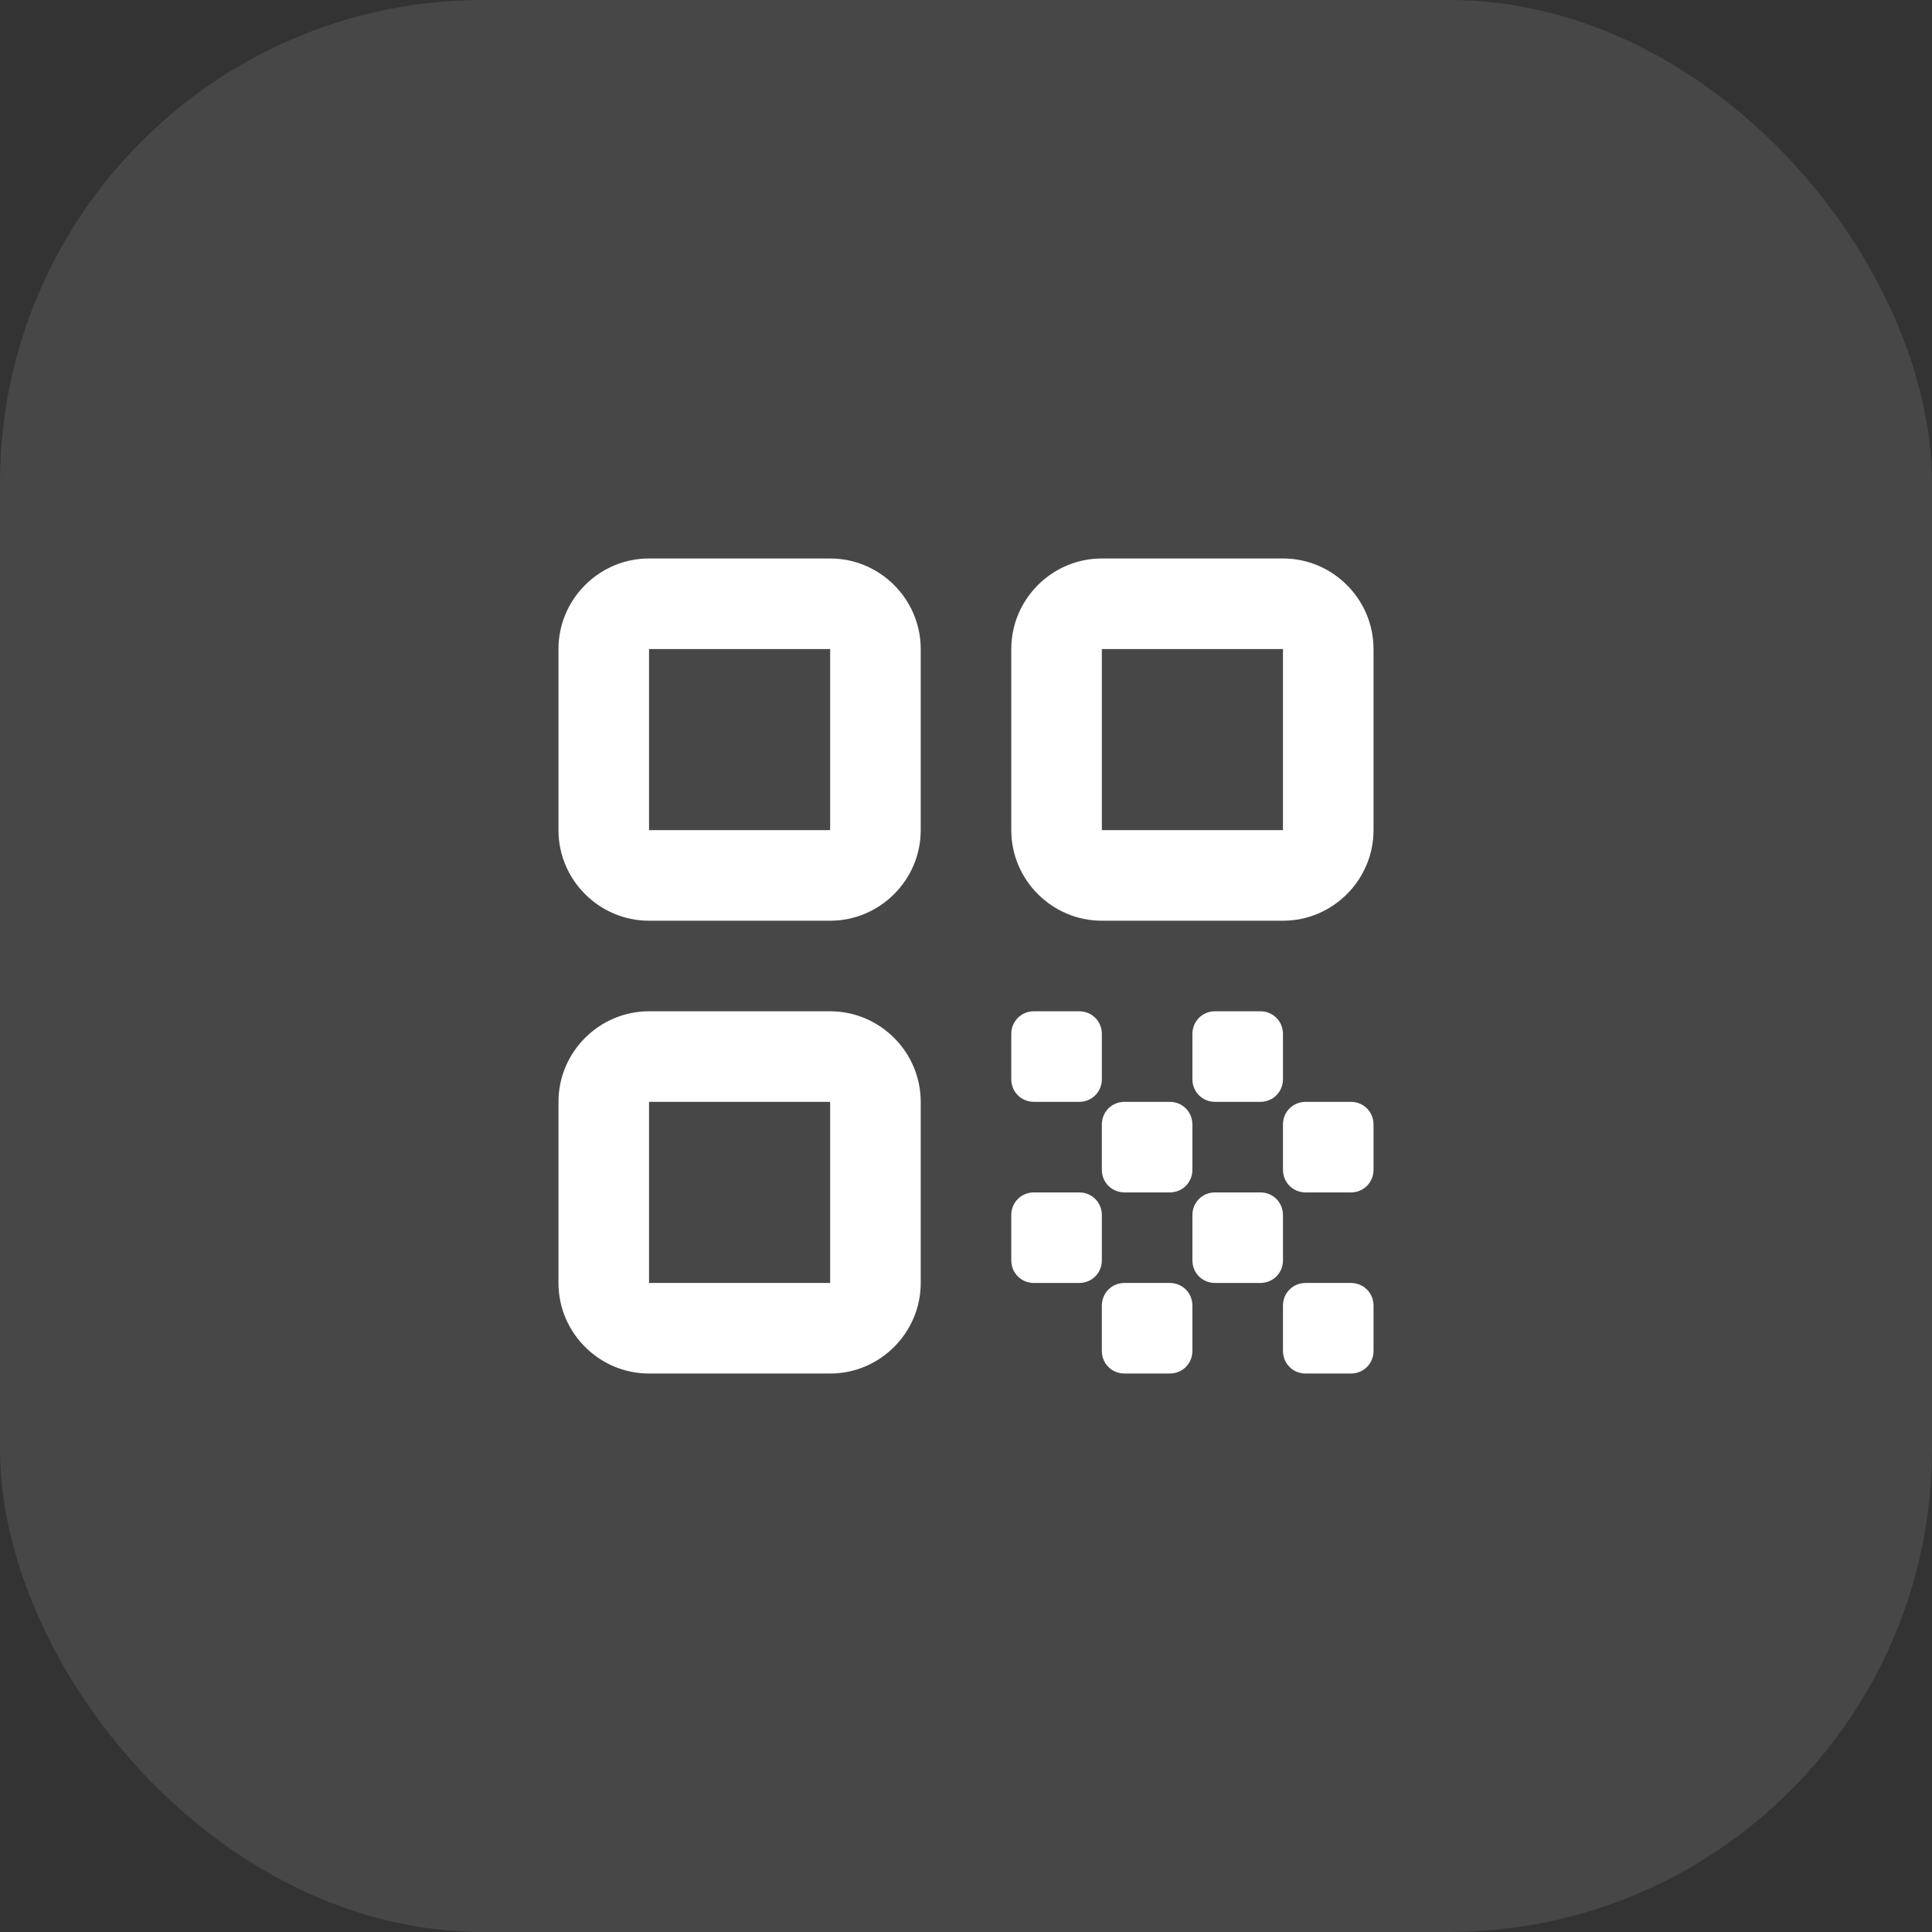
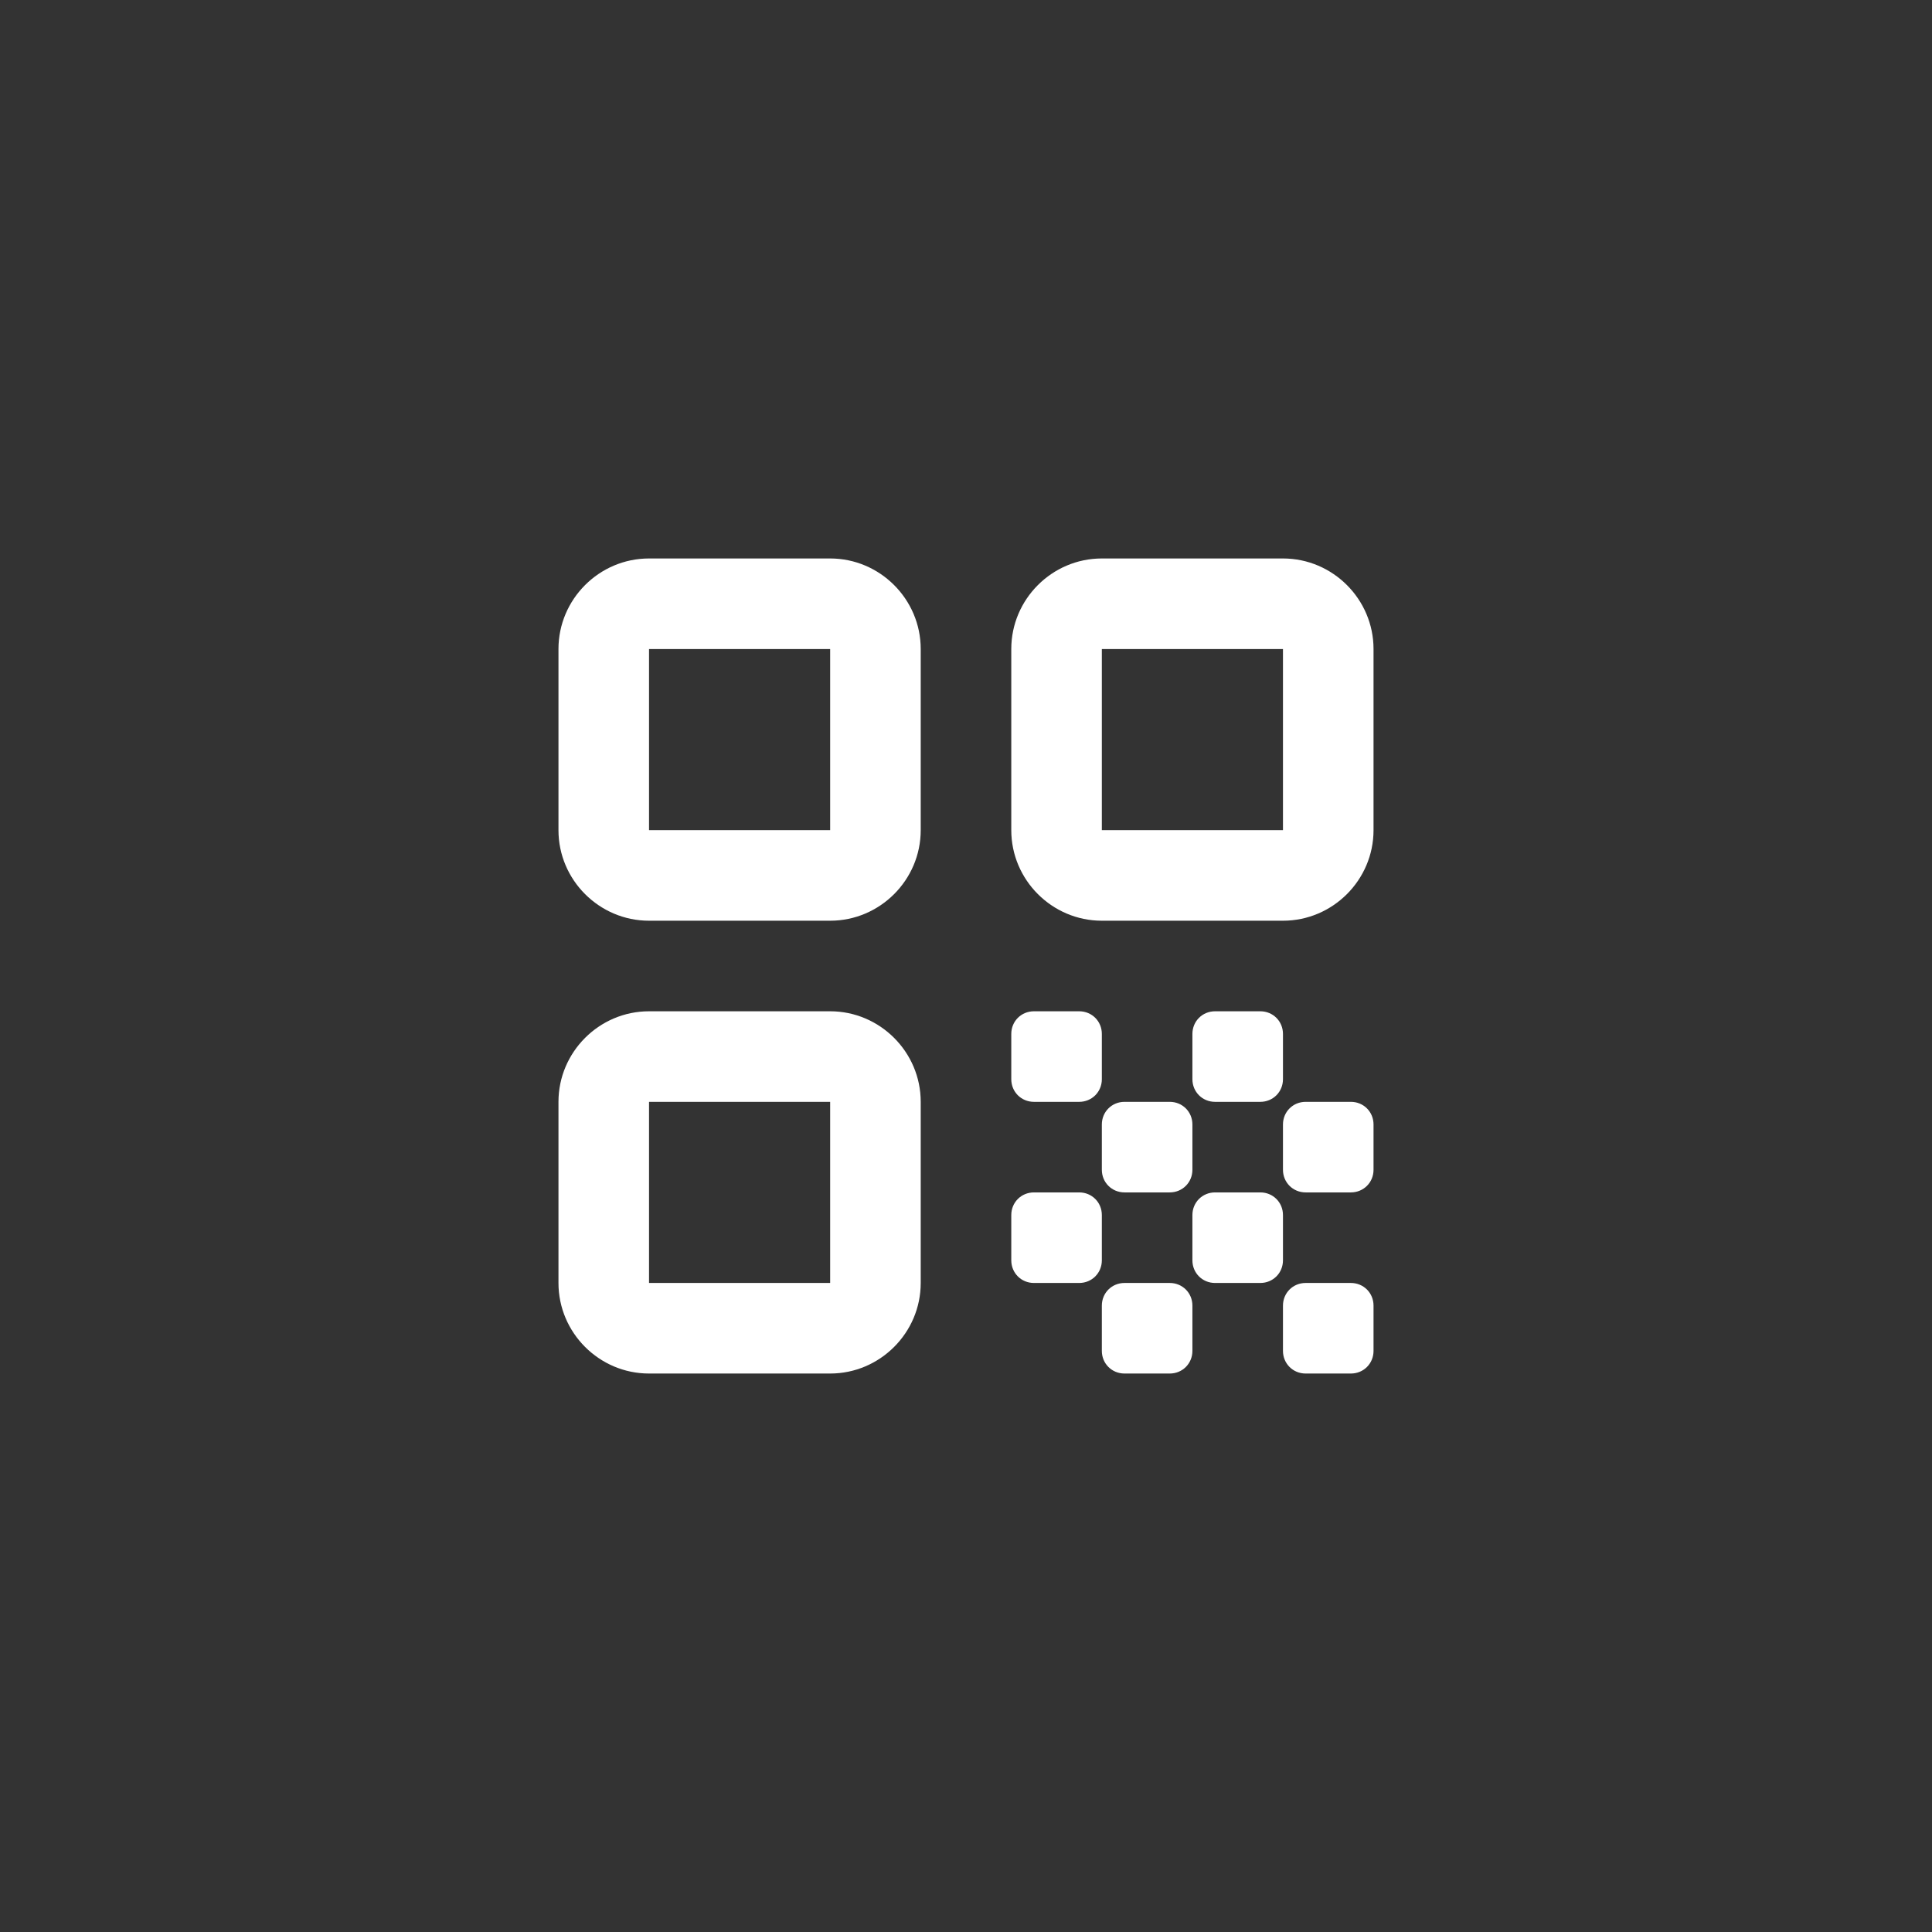
<svg xmlns="http://www.w3.org/2000/svg" width="32" height="32" viewBox="0 0 32 32" fill="none">
  <rect x="0" y="0" width="32" height="32" fill="#333333" stroke="none" />
-   <rect width="32" height="32" rx="8" fill="white" fill-opacity="0.1" />
  <path fill-rule="evenodd" clip-rule="evenodd" d="M13.75 22.75H10.75C9.925 22.75 9.25 22.075 9.25 21.25V18.25C9.25 17.425 9.925 16.75 10.75 16.75H13.75C14.575 16.75 15.25 17.425 15.25 18.25V21.25C15.25 22.075 14.575 22.75 13.75 22.75ZM13.75 18.25H10.75V21.25H13.75V18.25ZM16.75 13.75V10.75C16.75 9.925 17.425 9.25 18.25 9.25H21.25C22.075 9.25 22.75 9.925 22.75 10.75V13.75C22.75 14.575 22.075 15.25 21.25 15.25H18.25C17.425 15.25 16.75 14.575 16.75 13.75ZM18.25 13.75H21.25V10.75H18.25V13.75ZM22.75 21.625V22.375C22.75 22.585 22.585 22.75 22.375 22.75H21.625C21.415 22.75 21.25 22.585 21.25 22.375V21.625C21.25 21.415 21.415 21.25 21.625 21.25H22.375C22.585 21.25 22.75 21.415 22.75 21.625ZM16.75 17.875V17.125C16.75 16.915 16.915 16.75 17.125 16.75H17.875C18.085 16.75 18.25 16.915 18.25 17.125V17.875C18.25 18.085 18.085 18.25 17.875 18.25H17.125C16.915 18.25 16.75 18.085 16.75 17.875ZM18.625 18.25H19.375C19.585 18.25 19.75 18.415 19.75 18.625V19.375C19.75 19.585 19.585 19.75 19.375 19.75H18.625C18.415 19.75 18.25 19.585 18.25 19.375V18.625C18.25 18.415 18.415 18.25 18.625 18.25ZM16.75 20.875V20.125C16.75 19.915 16.915 19.75 17.125 19.75H17.875C18.085 19.75 18.25 19.915 18.25 20.125V20.875C18.25 21.085 18.085 21.25 17.875 21.25H17.125C16.915 21.25 16.75 21.085 16.75 20.875ZM19.375 22.75H18.625C18.415 22.75 18.25 22.585 18.25 22.375V21.625C18.25 21.415 18.415 21.25 18.625 21.25H19.375C19.585 21.25 19.75 21.415 19.75 21.625V22.375C19.75 22.585 19.585 22.75 19.375 22.75ZM20.875 21.25H20.125C19.915 21.25 19.75 21.085 19.75 20.875V20.125C19.75 19.915 19.915 19.75 20.125 19.75H20.875C21.085 19.75 21.25 19.915 21.25 20.125V20.875C21.25 21.085 21.085 21.25 20.875 21.25ZM20.125 16.75H20.875C21.085 16.75 21.25 16.915 21.25 17.125V17.875C21.25 18.085 21.085 18.25 20.875 18.25H20.125C19.915 18.25 19.75 18.085 19.75 17.875V17.125C19.75 16.915 19.915 16.75 20.125 16.75ZM22.375 19.75H21.625C21.415 19.75 21.25 19.585 21.25 19.375V18.625C21.25 18.415 21.415 18.25 21.625 18.25H22.375C22.585 18.25 22.75 18.415 22.75 18.625V19.375C22.75 19.585 22.585 19.75 22.375 19.75Z" fill="white" />
  <path fill-rule="evenodd" clip-rule="evenodd" d="M10.75 15.25H13.75C14.575 15.25 15.25 14.575 15.25 13.75V10.75C15.25 9.925 14.575 9.25 13.75 9.25H10.75C9.925 9.25 9.25 9.925 9.25 10.75V13.75C9.25 14.575 9.925 15.25 10.75 15.25ZM13.75 10.75H10.75V13.75H13.75V10.75Z" fill="white" />
</svg>